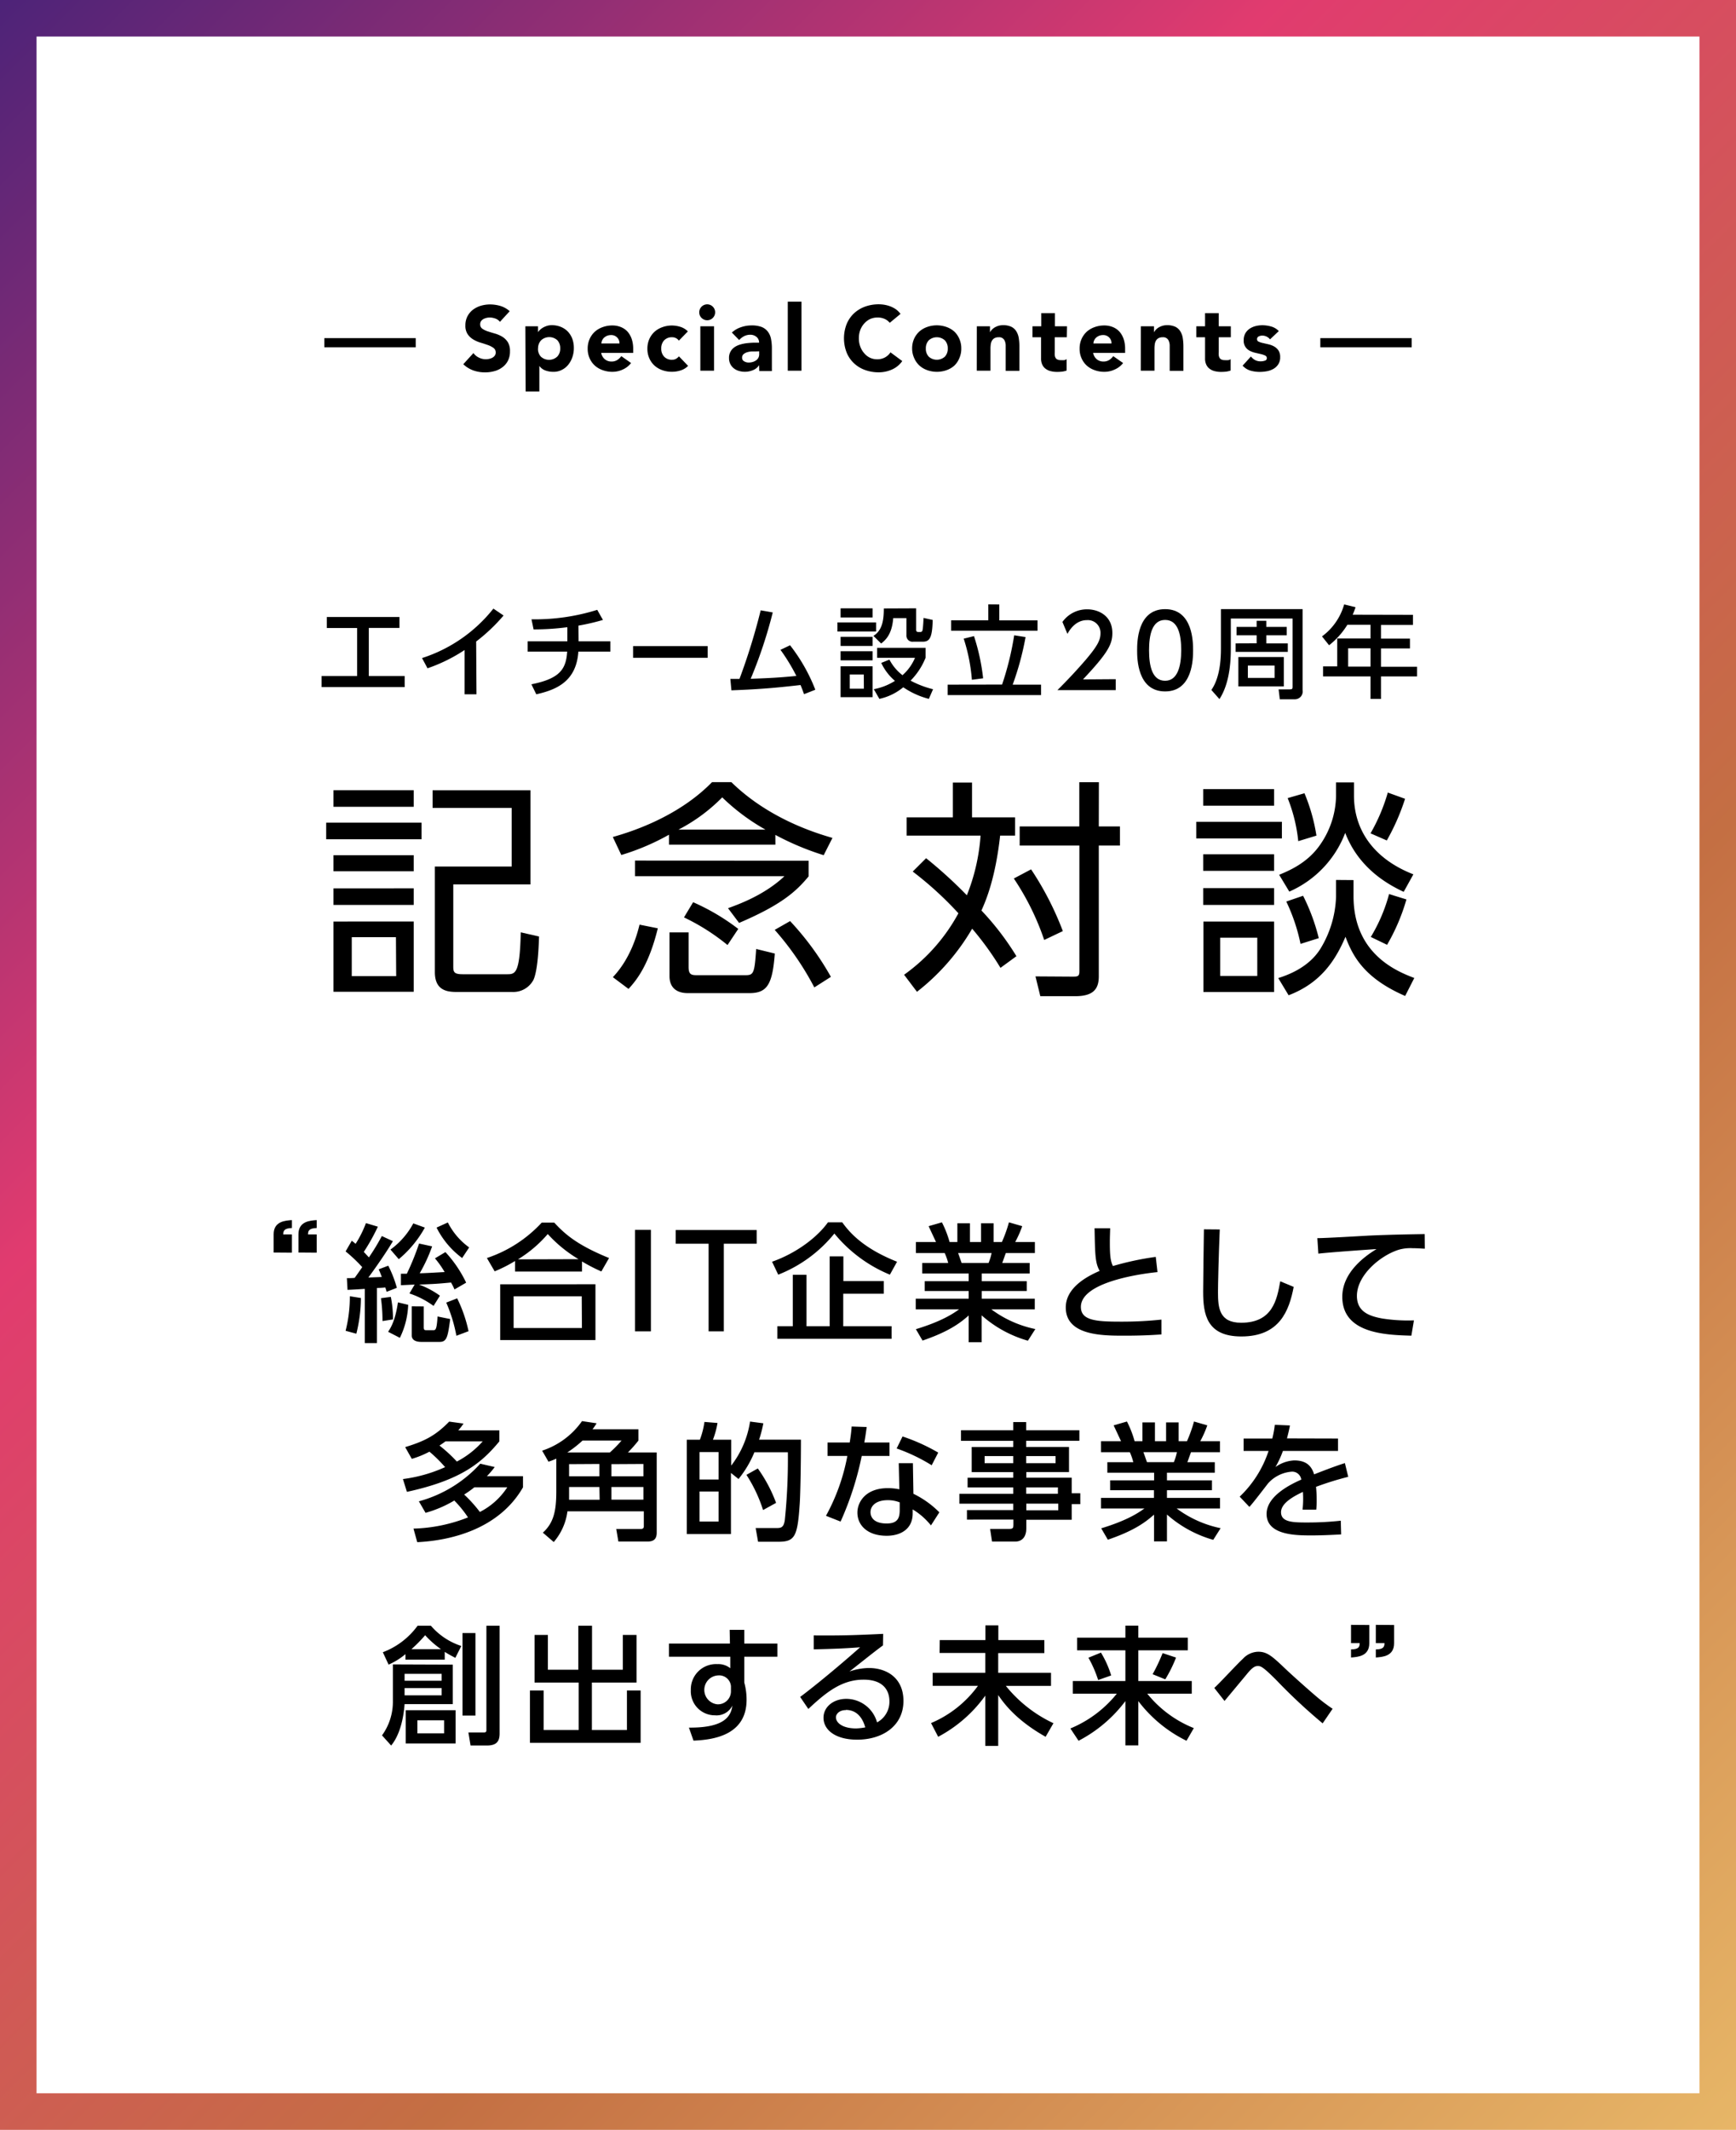
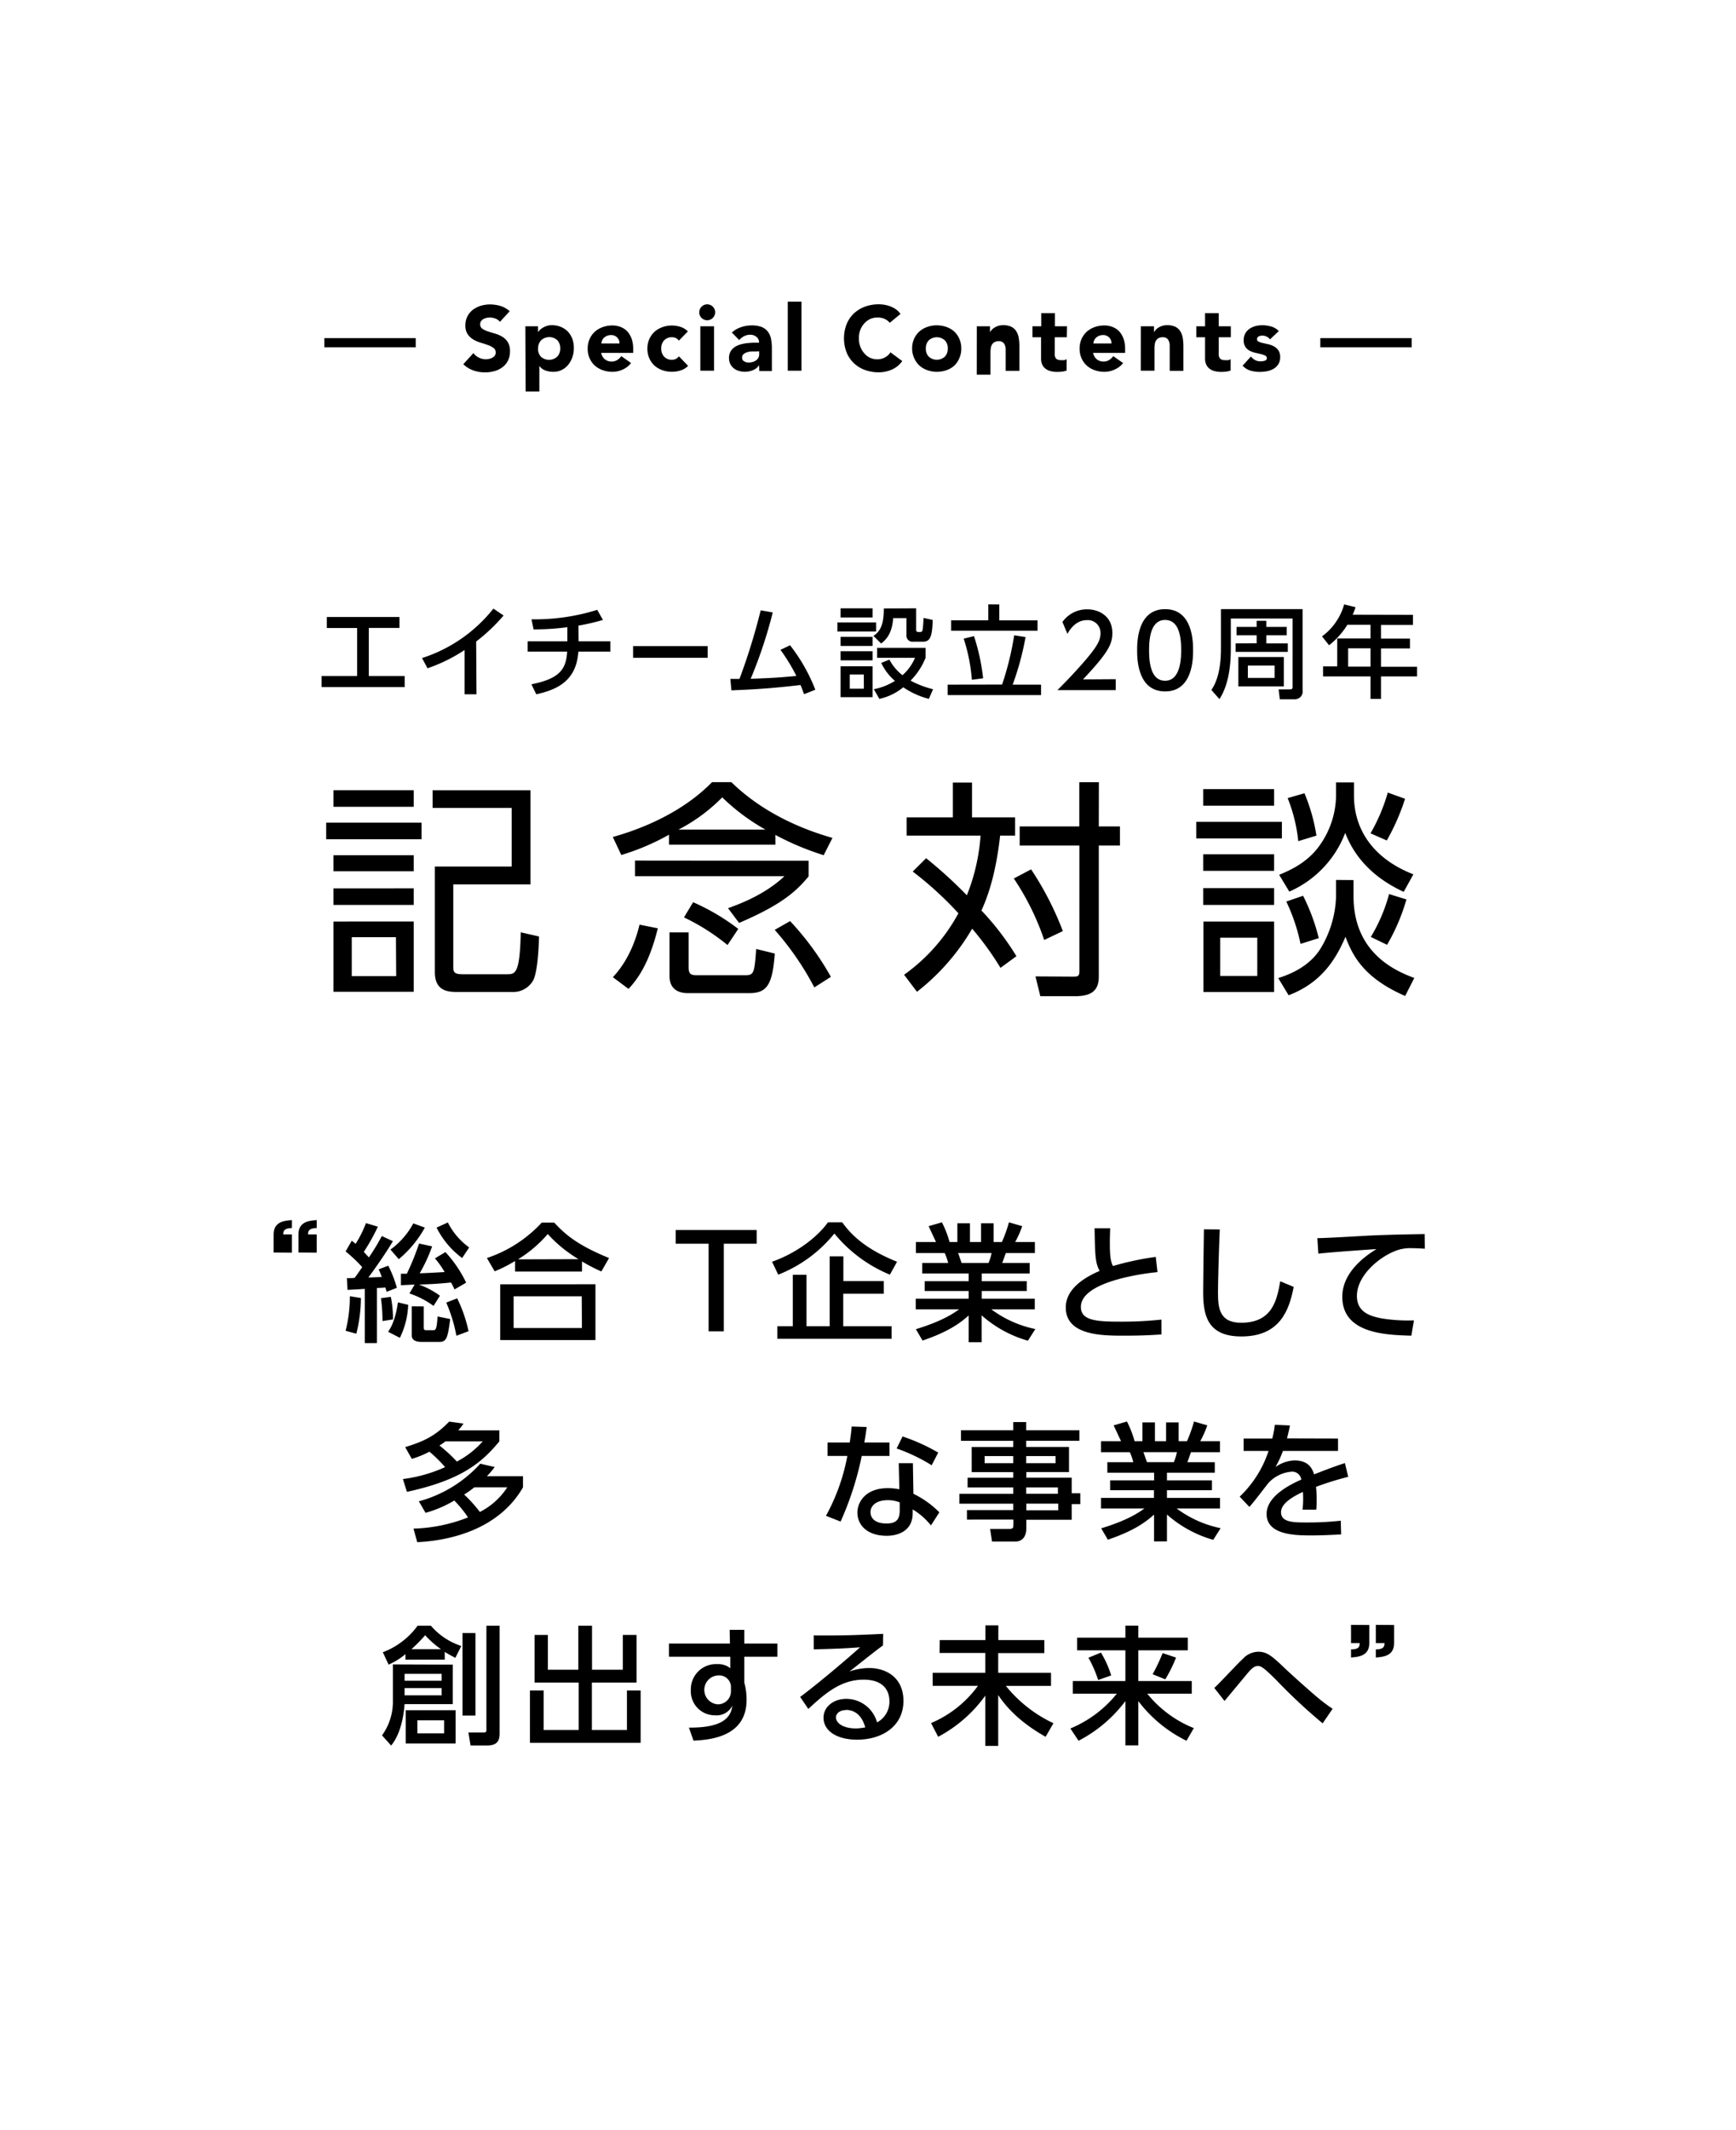
<svg xmlns="http://www.w3.org/2000/svg" viewBox="0 0 380 466">
  <defs>
    <style>.cls-1{fill:url(#gradient-24);}</style>
    <linearGradient id="gradient-24" x1="-21.5" y1="21.5" x2="401.5" y2="444.5" gradientUnits="userSpaceOnUse">
      <stop offset="0" stop-color="#4d2378" />
      <stop offset="0.33" stop-color="#e13b6f" />
      <stop offset="0.66" stop-color="#c46f43" />
      <stop offset="1" stop-color="#e7b667" />
    </linearGradient>
  </defs>
  <title>pc-talk-title</title>
  <g>
    <g>
      <path d="M80.73,147.92h7.85v2.41H70.4v-2.41h7.77V137.41H71.54V135h15.9v2.39H80.73Z" />
      <path d="M104.3,151.91h-2.6v-9.69a35.84,35.84,0,0,1-8.12,4l-1.2-2.24A32.62,32.62,0,0,0,108,133.16l2.23,1.51a38.8,38.8,0,0,1-6,5.69Z" />
      <path d="M126.65,140.32h6.95v2.25h-7c-.44,6.54-4.81,8.35-9.21,9.34l-1.07-2.19c6.32-1.25,7.59-3.39,7.83-7.15h-8.66v-2.25h8.7v-3.09a56.4,56.4,0,0,1-7.39.48l-.46-2.21a45.72,45.72,0,0,0,14.39-2.07l1.25,2.21a47.36,47.36,0,0,1-5.36,1.24Z" />
      <path d="M154.91,141.37v2.55H138.58v-2.55Z" />
      <path d="M159.87,148.54l2,0a137.48,137.48,0,0,0,4.64-15l2.64.46a101.15,101.15,0,0,1-4.83,14.52c3.83-.15,6.12-.24,10-.63a41.36,41.36,0,0,0-3.48-5.71l2.1-1a38.24,38.24,0,0,1,5.53,9.73L176,151.88c-.24-.65-.35-1-.77-2-4.37.49-8.07.9-15.13,1.16Z" />
      <path d="M191.77,136.18v2h-8.46v-2ZM191,133.1v2h-7v-2Zm0,6.23v2h-7v-2Zm0,3.15v2h-7v-2Zm0,3.3v6.76h-7v-6.76Zm-1.92,1.79H186v3.11h3.1Zm11.46-14.47v4.64c0,.24,0,.54.5.54h.44c.39,0,.46-.37.48-.52.11-.64.17-1.88.2-2.56l2,.44c-.09,3.87-.64,4.76-2.17,4.76h-2.07a1.33,1.33,0,0,1-1.51-1.4v-3.76h-2.89c-.26,3.46-1.6,4.75-2.64,5.56l-1.69-1.67c1.9-1.2,2.27-3.34,2.27-6Zm2.78,19.81a17.64,17.64,0,0,1-5.6-2.54,12.27,12.27,0,0,1-5.23,2.54l-1.22-2.12a13.17,13.17,0,0,0,4.63-1.82,11.56,11.56,0,0,1-3-3.93l1.79-.72a10.3,10.3,0,0,0,2.86,3.41,10.47,10.47,0,0,0,2.74-3.81H192v-2.18H202.6v2.18a15.1,15.1,0,0,1-3.28,5,21,21,0,0,0,4.92,1.88Z" />
      <path d="M219.35,149.78A65.07,65.07,0,0,0,222,139l2.49.39a62.87,62.87,0,0,1-2.82,10.41h6.21v2.28H207.43v-2.28Zm-.61-17.53v3.49h8.37V138H208.19v-2.28h8.14v-3.49Zm-6,16.48a39,39,0,0,0-1.79-9l2.25-.55a45.6,45.6,0,0,1,2,9.23Z" />
      <path d="M244.23,148.6V151H231.46c1.91-1.9,3.92-4,6.15-6.58,2.64-3.1,3.28-4.39,3.28-5.86a2.77,2.77,0,0,0-2.95-2.88c-2.58,0-3.87,2.29-4.29,3l-1.09-2.6a6.57,6.57,0,0,1,5.44-2.76c2.47,0,5.49,1.42,5.49,5.19,0,2.47-1,4.37-6.43,10.14Z" />
      <path d="M248.91,142.28c0-1.68,0-9,6.13-9s6.12,7.35,6.12,9,0,9-6.12,9S248.91,144,248.91,142.28Zm9.65,0c0-3.34-.64-6.64-3.52-6.64s-3.52,3.32-3.52,6.64c0,3.52.72,6.67,3.52,6.67S258.56,145.58,258.56,142.28Z" />
      <path d="M267.26,133.27h17.87V151a1.71,1.71,0,0,1-1.71,2h-3.28l-.26-2.17h2.38c.59,0,.68-.11.68-.57V135.33H269.42v6.25c0,2.1,0,7.55-2.49,11.38l-1.77-2c2.1-3,2.1-7.66,2.1-9.36Zm7.81,7.48V139h-4.4v-1.84h4.4v-1.33h2.12v1.33h4.46V139h-4.46v1.77h4.7v1.86H270.47v-1.86Zm-4,3h9.95v6.43h-9.95Zm2.08,1.88v2.69H279v-2.69Z" />
      <path d="M309.29,134.52v2.21h-7v3h6.34v2.15h-6.34v4h7.89V148h-7.89v4.92H300V148H289.61V145.8h3.1v-6.1H300v-3h-5.07a17.13,17.13,0,0,1-4,4.48l-1.55-1.94a13.1,13.1,0,0,0,4.85-7l2.49.61a14.49,14.49,0,0,1-.63,1.64ZM300,141.85h-4.9v4H300Z" />
      <path d="M92.27,180v3.63H71.4V180Zm-1.71-7.11v3.63H73V172.9Zm0,14.22v3.52H73v-3.52Zm0,7.25V198H73v-3.63Zm0,7.26V217H73V201.63Zm-3.89,3.43H77v8.52h9.72Zm29.44-11.54H99.22v17.94c0,1.21.15,1.71,2.07,1.71h9.63c1.86,0,2.87,0,3.07-9.17l4,.91c-.1,3.57-.4,7.66-1.21,9.47a5,5,0,0,1-4.58,2.67H100.33c-2,0-5.14,0-5.14-4.33V189.59H112V176.78H94.69V172.9h21.42Z" />
      <path d="M169.73,184.8H146.44v-2.17A51.27,51.27,0,0,1,136,187.07l-1.86-3.94c3-.85,13.91-4,21.72-12h4.23c8.17,8,18.45,11.14,22.13,12.2l-1.92,3.78a60,60,0,0,1-10.58-4.44Zm-35.58,29c4.13-4.34,5.49-10.08,5.84-11.49l4,.8c-2,8.17-4.74,11.44-6.41,13.26ZM177,188.33v3.42c-2.72,3.28-5.9,6.2-15.22,10.18l-2.42-3.22c2.06-.76,7.86-2.77,12.35-7H139v-3.42ZM150.73,204v7.61c0,1.66.65,1.76,1.91,1.76H163c1.91,0,2.16-.15,2.52-5.74l4.08,1c-.51,6.75-1.66,8.66-5.55,8.66h-13.5c-2.32,0-4-1.1-4-3.72V204Zm16.83-22.48a45.51,45.51,0,0,1-9.47-7.06,37.68,37.68,0,0,1-9.58,7.06Zm-8.31,25.25a46.8,46.8,0,0,0-9.53-6.05l2-3.32a47.47,47.47,0,0,1,9.88,5.84Zm19,9.27a63,63,0,0,0-8.67-12.59l3.37-1.92a62.64,62.64,0,0,1,8.93,12.2Z" />
      <path d="M219,211.76a65.55,65.55,0,0,0-6.2-8.57A48.45,48.45,0,0,1,200.72,217l-2.82-3.73a39.72,39.72,0,0,0,11.89-13.45,75.8,75.8,0,0,0-10-9.13l2.93-2.92a100,100,0,0,1,8.92,8.11,43.1,43.1,0,0,0,3-13.05H198.45v-4h10.13v-7.61h4.19v7.61h9.42v4h-3.27c-1,9.07-3,14-4.09,16.38a59.87,59.87,0,0,1,7.66,10Zm9.57-6.1a56.71,56.71,0,0,0-6.65-13.45l3.78-2a67.58,67.58,0,0,1,6.95,13.51Zm11.95-24.84h4.63V185h-4.63v28.63c0,2.72-1.16,4.33-5.14,4.33h-7.66l-1.06-4.33,8,.05c1.21,0,1.61,0,1.61-1.16V185H223.2v-4.18h13.05v-9.68h4.29Z" />
      <path d="M280.6,179.81v3.63H261.85v-3.63Zm-1.71-7.16v3.63H263.37v-3.63Zm0,14.26v3.63H263.37v-3.63Zm0,7.41V198H263.37v-3.68Zm0,7.31v15.42H263.42V201.63Zm-3.68,3.53H267.1v8.37h8.11Zm21.07-12.6v3.53c0,12.8,9.77,16.53,13.3,17.89l-2,3.93c-8.82-3.83-11.44-8.57-13.06-12.95-2.21,5.19-5.44,10.13-12.45,12.8L279.8,214c1.91-.61,6.6-2.22,9.22-6.4a23.21,23.21,0,0,0,3.43-11.34v-3.73Zm.1-21.37v2.92c0,7.26,4.08,13.71,13,17.19l-2.12,3.83c-3.22-1.51-9.77-5-12.8-12.9a22.94,22.94,0,0,1-12.24,12.85L280,191.4c2.06-.86,6-2.47,8.77-6.3a19.16,19.16,0,0,0,3.68-10.84v-3.07Zm-11.7,35.33a40.12,40.12,0,0,0-3.12-9.27l3.68-1.26a43.82,43.82,0,0,1,3.43,9.27Zm-.5-22.48a34.71,34.71,0,0,0-2.32-9.42l3.68-1.06a39.7,39.7,0,0,1,2.62,9.27ZM300,182.33a39.84,39.84,0,0,0,3.78-8.92l3.78,1.36a48.21,48.21,0,0,1-4,9.12Zm7.86,14.46a43.38,43.38,0,0,1-4.24,9.93L300.06,205a36,36,0,0,0,4-9.38Z" />
-       <path class="cls-1" d="M372,8V458H8V8H372m8-8H0V466H380V0Z" />
      <path d="M109.44,70.41a2.27,2.27,0,0,0-1-.71,3.75,3.75,0,0,0-1.23-.23,3.5,3.5,0,0,0-.7.08,3.06,3.06,0,0,0-.68.25,1.63,1.63,0,0,0-.52.45,1.19,1.19,0,0,0-.2.68,1.12,1.12,0,0,0,.48,1,4.54,4.54,0,0,0,1.21.58c.49.16,1,.32,1.57.48a6.66,6.66,0,0,1,1.57.68,3.79,3.79,0,0,1,1.21,1.18,3.63,3.63,0,0,1,.48,2,4.44,4.44,0,0,1-.44,2.06A4.06,4.06,0,0,1,110,80.33a4.89,4.89,0,0,1-1.74.86,7.48,7.48,0,0,1-2.09.28,7.6,7.6,0,0,1-2.56-.42,6.33,6.33,0,0,1-2.2-1.36l2.22-2.44a3.15,3.15,0,0,0,1.21,1,3.37,3.37,0,0,0,1.51.35,3.44,3.44,0,0,0,.77-.09,2.55,2.55,0,0,0,.7-.27,1.48,1.48,0,0,0,.5-.46,1.09,1.09,0,0,0,.19-.66,1.2,1.2,0,0,0-.49-1,5,5,0,0,0-1.23-.63c-.49-.17-1-.34-1.6-.52a6.75,6.75,0,0,1-1.6-.7,3.89,3.89,0,0,1-1.23-1.16,3.29,3.29,0,0,1-.49-1.9,4.27,4.27,0,0,1,.45-2,4.41,4.41,0,0,1,1.2-1.44,5.52,5.52,0,0,1,1.73-.87,7.25,7.25,0,0,1,2-.29,8.19,8.19,0,0,1,2.32.34,5.42,5.42,0,0,1,2,1.14Z" />
      <path d="M115,71.39h2.76v1.28h0a3.65,3.65,0,0,1,.47-.53,3.6,3.6,0,0,1,.68-.49,5,5,0,0,1,.85-.36,3.52,3.52,0,0,1,1-.14,5.15,5.15,0,0,1,2,.37,4.48,4.48,0,0,1,1.51,1,4.75,4.75,0,0,1,1,1.59,5.75,5.75,0,0,1,.34,2,6,6,0,0,1-.31,2,5.44,5.44,0,0,1-.88,1.65A4.18,4.18,0,0,1,123,80.92a3.9,3.9,0,0,1-1.86.43,5,5,0,0,1-1.75-.29,2.77,2.77,0,0,1-1.33-1h0v5.6h-3Zm2.76,4.86a2.5,2.5,0,0,0,.63,1.78A2.64,2.64,0,0,0,122,78a2.5,2.5,0,0,0,.63-1.78,2.53,2.53,0,0,0-.63-1.78,2.64,2.64,0,0,0-3.54,0A2.53,2.53,0,0,0,117.78,76.25Z" />
      <path d="M138.14,79.43a4.72,4.72,0,0,1-1.82,1.42,5.33,5.33,0,0,1-2.28.5,6.11,6.11,0,0,1-2.11-.36,5.06,5.06,0,0,1-1.72-1,4.69,4.69,0,0,1-1.15-1.61,5,5,0,0,1-.42-2.1,5.11,5.11,0,0,1,.42-2.1,4.89,4.89,0,0,1,1.15-1.61,5.22,5.22,0,0,1,1.72-1,6.11,6.11,0,0,1,2.11-.36,4.82,4.82,0,0,1,1.89.36,4,4,0,0,1,1.44,1,4.79,4.79,0,0,1,.91,1.61,6.61,6.61,0,0,1,.32,2.1v.94h-7a2.35,2.35,0,0,0,.78,1.37,2.2,2.2,0,0,0,1.48.51,2.26,2.26,0,0,0,1.25-.33,3.26,3.26,0,0,0,.89-.85Zm-2.54-4.28a1.75,1.75,0,0,0-.5-1.3,1.78,1.78,0,0,0-1.34-.54,2.38,2.38,0,0,0-.88.16,2.48,2.48,0,0,0-.65.41,1.86,1.86,0,0,0-.59,1.27Z" />
      <path d="M148.6,74.53A1.71,1.71,0,0,0,148,74a1.82,1.82,0,0,0-.86-.21,2.31,2.31,0,0,0-1.77.68,2.53,2.53,0,0,0-.63,1.78,2.5,2.5,0,0,0,.63,1.78,2.27,2.27,0,0,0,1.77.68,1.6,1.6,0,0,0,.86-.22,2.42,2.42,0,0,0,.62-.52l2,2.08a3.83,3.83,0,0,1-1.65,1,6,6,0,0,1-1.81.29A6.11,6.11,0,0,1,145,81a5.06,5.06,0,0,1-1.72-1,4.69,4.69,0,0,1-1.15-1.61,5,5,0,0,1-.42-2.1,5.11,5.11,0,0,1,.42-2.1,4.89,4.89,0,0,1,1.15-1.61,5.22,5.22,0,0,1,1.72-1,6.11,6.11,0,0,1,2.11-.36,6.31,6.31,0,0,1,1.81.29,3.93,3.93,0,0,1,1.65,1Z" />
      <path d="M153.06,68.33a1.74,1.74,0,1,1,.51,1.23A1.68,1.68,0,0,1,153.06,68.33Zm.24,3.06h3v9.72h-3Z" />
      <path d="M166.16,79.89h0A2.78,2.78,0,0,1,164.79,81a4.51,4.51,0,0,1-1.75.34,4.42,4.42,0,0,1-1.31-.19,3.08,3.08,0,0,1-1.11-.57,2.7,2.7,0,0,1-.76-.94,2.8,2.8,0,0,1-.28-1.3A2.74,2.74,0,0,1,160.73,76a4.26,4.26,0,0,1,1.21-.59,9,9,0,0,1,1.41-.31c.49-.06,1-.1,1.46-.12l1.35,0a1.57,1.57,0,0,0-.57-1.27,2.07,2.07,0,0,0-1.35-.47,3,3,0,0,0-1.35.31,3.7,3.7,0,0,0-1.09.85l-1.6-1.64a5.48,5.48,0,0,1,2-1.17,7,7,0,0,1,2.32-.39,6.08,6.08,0,0,1,2.17.33,3.19,3.19,0,0,1,1.36,1,3.72,3.72,0,0,1,.71,1.57,10.56,10.56,0,0,1,.2,2.15v4.94h-2.76Zm-.74-3-.85,0a4.46,4.46,0,0,0-1,.17,2.43,2.43,0,0,0-.8.42,1,1,0,0,0-.33.78.85.85,0,0,0,.46.8,1.88,1.88,0,0,0,1,.26,3,3,0,0,0,.85-.12,2.45,2.45,0,0,0,.73-.34,1.62,1.62,0,0,0,.51-.56,1.55,1.55,0,0,0,.19-.8v-.64Z" />
      <path d="M172.44,66h3V81.11h-3Z" />
      <path d="M194.76,70.63a3.1,3.1,0,0,0-1.13-.86,3.76,3.76,0,0,0-1.55-.3,4,4,0,0,0-1.63.34,4.08,4.08,0,0,0-1.3,1,4.46,4.46,0,0,0-.86,1.45A5.15,5.15,0,0,0,188,74a5.09,5.09,0,0,0,.31,1.83,4.46,4.46,0,0,0,.85,1.44,3.69,3.69,0,0,0,1.27,1,3.63,3.63,0,0,0,1.57.34,3.47,3.47,0,0,0,1.7-.4,3.35,3.35,0,0,0,1.22-1.12L197.5,79a5.41,5.41,0,0,1-2.28,1.86,7.07,7.07,0,0,1-2.84.6,8.62,8.62,0,0,1-3.06-.52,6.89,6.89,0,0,1-2.42-1.49,6.69,6.69,0,0,1-1.59-2.35,8.61,8.61,0,0,1,0-6.16,6.79,6.79,0,0,1,1.59-2.35,7.19,7.19,0,0,1,2.42-1.49,8.85,8.85,0,0,1,3.06-.52,7.83,7.83,0,0,1,1.25.11,7.37,7.37,0,0,1,1.28.35,6.12,6.12,0,0,1,1.21.64,5.07,5.07,0,0,1,1,1Z" />
      <path d="M199.66,76.25a5.11,5.11,0,0,1,.42-2.1,4.89,4.89,0,0,1,1.15-1.61,5.22,5.22,0,0,1,1.72-1,6.36,6.36,0,0,1,4.22,0,5.22,5.22,0,0,1,1.72,1A4.89,4.89,0,0,1,210,74.15a5.11,5.11,0,0,1,.42,2.1,5,5,0,0,1-.42,2.1A4.69,4.69,0,0,1,208.89,80a5.06,5.06,0,0,1-1.72,1A6.36,6.36,0,0,1,203,81a5.06,5.06,0,0,1-1.72-1,4.69,4.69,0,0,1-1.15-1.61A5,5,0,0,1,199.66,76.25Zm3,0a2.5,2.5,0,0,0,.63,1.78,2.64,2.64,0,0,0,3.54,0,2.5,2.5,0,0,0,.63-1.78,2.53,2.53,0,0,0-.63-1.78,2.64,2.64,0,0,0-3.54,0A2.53,2.53,0,0,0,202.66,76.25Z" />
-       <path d="M213.82,71.39h2.88v1.32h0a2.66,2.66,0,0,1,.4-.56,3.15,3.15,0,0,1,.62-.5,4.13,4.13,0,0,1,.82-.36,3.55,3.55,0,0,1,1-.14,4.19,4.19,0,0,1,1.84.35,2.71,2.71,0,0,1,1.09,1,3.91,3.91,0,0,1,.53,1.46,11.5,11.5,0,0,1,.14,1.82v5.36h-3V76.35q0-.42,0-.87a2.79,2.79,0,0,0-.18-.83,1.29,1.29,0,0,0-1.35-.86,1.84,1.84,0,0,0-.94.21,1.48,1.48,0,0,0-.55.56,2.29,2.29,0,0,0-.25.79,6.88,6.88,0,0,0-.06.92v4.84h-3Z" />
+       <path d="M213.82,71.39h2.88v1.32h0a2.66,2.66,0,0,1,.4-.56,3.15,3.15,0,0,1,.62-.5,4.13,4.13,0,0,1,.82-.36,3.55,3.55,0,0,1,1-.14,4.19,4.19,0,0,1,1.84.35,2.71,2.71,0,0,1,1.09,1,3.91,3.91,0,0,1,.53,1.46,11.5,11.5,0,0,1,.14,1.82v5.36h-3V76.35a2.79,2.79,0,0,0-.18-.83,1.29,1.29,0,0,0-1.35-.86,1.84,1.84,0,0,0-.94.21,1.48,1.48,0,0,0-.55.56,2.29,2.29,0,0,0-.25.79,6.88,6.88,0,0,0-.06.92v4.84h-3Z" />
      <path d="M233.52,73.79h-2.64V77a5.44,5.44,0,0,0,0,.73,1.59,1.59,0,0,0,.18.57.88.88,0,0,0,.43.37,1.84,1.84,0,0,0,.77.13,4.11,4.11,0,0,0,.63,0,1,1,0,0,0,.59-.23v2.5a4.5,4.5,0,0,1-1,.24,9.55,9.55,0,0,1-1.06.06,5.61,5.61,0,0,1-1.4-.16,3,3,0,0,1-1.12-.51,2.32,2.32,0,0,1-.75-.91,3.08,3.08,0,0,1-.27-1.36V73.79H226v-2.4h1.92V68.51h3v2.88h2.64Z" />
      <path d="M245.84,79.43A4.72,4.72,0,0,1,244,80.85a5.33,5.33,0,0,1-2.28.5,6.11,6.11,0,0,1-2.11-.36,5.06,5.06,0,0,1-1.72-1,4.69,4.69,0,0,1-1.15-1.61,5,5,0,0,1-.42-2.1,5.11,5.11,0,0,1,.42-2.1,4.89,4.89,0,0,1,1.15-1.61,5.22,5.22,0,0,1,1.72-1,6.11,6.11,0,0,1,2.11-.36,4.82,4.82,0,0,1,1.89.36,4,4,0,0,1,1.44,1,4.79,4.79,0,0,1,.91,1.61,6.61,6.61,0,0,1,.32,2.1v.94h-7a2.35,2.35,0,0,0,.78,1.37,2.2,2.2,0,0,0,1.48.51,2.26,2.26,0,0,0,1.25-.33,3.26,3.26,0,0,0,.89-.85Zm-2.54-4.28a1.75,1.75,0,0,0-.5-1.3,1.78,1.78,0,0,0-1.34-.54,2.38,2.38,0,0,0-.88.16,2.48,2.48,0,0,0-.65.41,1.86,1.86,0,0,0-.59,1.27Z" />
      <path d="M249.72,71.39h2.88v1.32h0a2.66,2.66,0,0,1,.4-.56,3.15,3.15,0,0,1,.62-.5,4.13,4.13,0,0,1,.82-.36,3.55,3.55,0,0,1,1-.14,4.19,4.19,0,0,1,1.84.35,2.71,2.71,0,0,1,1.09,1,3.91,3.91,0,0,1,.53,1.46,11.5,11.5,0,0,1,.14,1.82v5.36h-3V76.35q0-.42,0-.87a2.79,2.79,0,0,0-.18-.83,1.29,1.29,0,0,0-1.35-.86,1.84,1.84,0,0,0-.94.21,1.48,1.48,0,0,0-.55.56,2.29,2.29,0,0,0-.25.79,6.88,6.88,0,0,0-.06.92v4.84h-3Z" />
      <path d="M269.42,73.79h-2.64V77a5.44,5.44,0,0,0,0,.73,1.59,1.59,0,0,0,.18.57.88.88,0,0,0,.43.37,1.84,1.84,0,0,0,.77.13,4.11,4.11,0,0,0,.63,0,1,1,0,0,0,.59-.23v2.5a4.5,4.5,0,0,1-1,.24,9.55,9.55,0,0,1-1.06.06,5.61,5.61,0,0,1-1.4-.16,3,3,0,0,1-1.12-.51,2.32,2.32,0,0,1-.75-.91,3.08,3.08,0,0,1-.27-1.36V73.79h-1.92v-2.4h1.92V68.51h3v2.88h2.64Z" />
      <path d="M278,74.25a2.14,2.14,0,0,0-1.74-.82,1.65,1.65,0,0,0-.74.18.64.64,0,0,0-.36.62.55.55,0,0,0,.37.53,4.17,4.17,0,0,0,.94.3l1.22.28a4.75,4.75,0,0,1,1.22.47,2.9,2.9,0,0,1,.94.87,2.58,2.58,0,0,1,.37,1.47,2.73,2.73,0,0,1-.41,1.55,3,3,0,0,1-1.05,1,4.49,4.49,0,0,1-1.44.52,8.53,8.53,0,0,1-1.58.15,7.37,7.37,0,0,1-2.06-.29A3.78,3.78,0,0,1,272,80l1.82-2a3,3,0,0,0,.93.79,2.52,2.52,0,0,0,1.19.27,2.77,2.77,0,0,0,.94-.15.55.55,0,0,0,.42-.55.61.61,0,0,0-.37-.57,4.65,4.65,0,0,0-.94-.32l-1.22-.28a5.09,5.09,0,0,1-1.22-.45,2.4,2.4,0,0,1-1.31-2.32,3,3,0,0,1,.35-1.48,3.1,3.1,0,0,1,.92-1,4.23,4.23,0,0,1,1.31-.59,6.29,6.29,0,0,1,1.5-.19,7.28,7.28,0,0,1,1.94.28,3.63,3.63,0,0,1,1.66,1Z" />
      <rect x="71" y="73.98" width="20" height="2" />
      <rect x="289.01" y="73.98" width="20" height="2" />
      <path d="M59.9,274.05v-4c0-2.88,2.61-3,4-3.1v1.73c-1.74.06-1.88.65-1.91,1.4h1.91v4Zm5.43,0v-4c0-2.88,2.61-3,4-3.1v1.73c-1.85.06-1.88.73-1.91,1.4h1.91v4Z" />
      <path d="M79.29,277.24a32.85,32.85,0,0,0-3.64-3.44L77,271.47c.39.28.47.37.84.67a23.62,23.62,0,0,0,2.26-4.53l2.61.78a43.59,43.59,0,0,1-3.08,5.52l1.12,1.2a47.3,47.3,0,0,0,2.83-4.67L86,271.56c-1.65,2.85-4.76,7.16-5.37,7.95l2.94-.11c-.26-.71-.4-1.07-.68-1.68l2.1-.79a25.41,25.41,0,0,1,1.88,4.84l-2.24.87c-.14-.53-.2-.67-.28-.95-.5.06-1.48.11-1.85.11v12.07H79.85V282c-2.6.17-2.88.17-3.78.22l-.14-2.57a15.72,15.72,0,0,0,1.71-.06C78.06,279,78.84,277.91,79.29,277.24ZM79,284a32.54,32.54,0,0,1-1,7.81l-2.35-.64a30.39,30.39,0,0,0,.93-7.56Zm6.55-.25a24.32,24.32,0,0,1,.47,4.93l-2.29.36a38,38,0,0,0-.34-5Zm3.8,1.74a17.86,17.86,0,0,1-1.82,7.22l-2.57-1.32c.56-.87,1.54-2.35,2.15-6.44ZM93,268.59a24.28,24.28,0,0,1-5.71,6.91l-1.82-2.1a17,17,0,0,0,5-5.73Zm-2.24,12.48c-.65,0-2.44.12-3,.12v-2.5l1.29,0a55.93,55.93,0,0,0,2.68-6.61l2.86.62a34.79,34.79,0,0,1-2.72,5.88c1.12,0,4.17-.2,5.46-.26a20.72,20.72,0,0,0-2.12-3l2.29-1.37a26.92,26.92,0,0,1,4.54,6.69l-2.55,1.48a15,15,0,0,0-.76-1.51c-3,.28-3.41.31-7,.45a19,19,0,0,1,4.57,2.43l-1.4,2.24A19,19,0,0,0,89.62,283Zm2,4.76v4.57c0,.56.14.64.59.64h1.43c.56,0,.81,0,1-3l2.77.56c-.53,3.92-.73,5-2.32,5h-4c-.86,0-2.1-.2-2.1-1.43v-6.36Zm8.4-10.58a18.66,18.66,0,0,1-5.6-6.66l2.47-1.12a15.07,15.07,0,0,0,4.67,5.46Zm-1.09,8.82a30.4,30.4,0,0,1,2.49,7.19l-2.66,1A33,33,0,0,0,97.68,285Z" />
      <path d="M131.63,278.19A37.69,37.69,0,0,1,127.4,276v2.21H112.74V275.9a30.14,30.14,0,0,1-4.46,2.26l-1.7-2.91a28.63,28.63,0,0,0,12-7.75h2.74c2.49,2.71,5.26,5,12,7.75Zm-1.29,2.8V293.2H109.49V281Zm-3,2.63H112.43v6.94h14.95Zm-.7-8.12A29.34,29.34,0,0,1,119.9,270a27.38,27.38,0,0,1-6.52,5.54Z" />
-       <path d="M142.48,269.09v22.2H139v-22.2Z" />
      <path d="M158.44,291.29h-3.33V272.12h-7.2v-3h17.72v3h-7.19Z" />
      <path d="M194.79,278.89a30.93,30.93,0,0,1-12.15-9,29.81,29.81,0,0,1-12.29,9L169,276.06c5.48-1.93,10-5.48,12.23-8.62h3.13c1.54,2.13,4.46,5.63,12,8.62Zm-1.34,1.4v2.77h-8.87v7.11h10.58v2.75h-25v-2.75h3.38V278.92h3v11.25h5.07V274.89h3v5.4Z" />
      <path d="M225,293.34a26,26,0,0,1-10.13-5.55v5.88h-2.83v-5.85c-1.79,1.57-4.19,3.47-10.1,5.49l-1.46-2.49c5.8-1.77,8.21-3.45,9.46-4.34h-9.49v-2.33h11.59v-1.68h-9.63v-2.15h9.63v-1.68H201.87v-2.3h5.68a12.86,12.86,0,0,0-.76-2.18h-6.3v-2.41h4.4c-.2-.42-1.09-2.32-1.62-3.47l2.91-.84a22.82,22.82,0,0,1,1.68,4.31h1.7v-4.11h2.75v4.11h2.43v-4.11h2.75v4.11h1.82a30.31,30.31,0,0,0,1.54-4.31l2.91.84a23.74,23.74,0,0,1-1.54,3.47h4.31v2.41h-6.36c-.14.36-.67,1.87-.78,2.18h6v2.3h-10.5v1.68h9.86v2.15h-9.86v1.68h11.62v2.33H217a24.41,24.41,0,0,0,9.63,4.31Zm-8.62-17a10.89,10.89,0,0,0,.67-2.18h-7.33c.14.31.64,1.85.78,2.18Z" />
      <path d="M253.37,278.33c-1.18.11-16.77,1.68-16.77,7.62,0,2.91,3.19,3.22,8.54,3.22a80.79,80.79,0,0,0,9.09-.45l0,3.25c-1.68.11-4.06.27-8.09.27-4.81,0-12.85,0-12.85-6.18,0-4.7,5.49-7.14,7.42-8-1-1.76-1-3.55-1.12-9.32H243c0,.9-.06,1.68-.06,3.08,0,2.91.14,4.09.67,5.18a64.33,64.33,0,0,1,9.38-2Z" />
      <path d="M267,269c-.25,5.94-.39,12.15-.39,13.69,0,3.42.25,6.72,5.07,6.72,6.94,0,7.84-5.12,8.56-9.07l2.94,1.23c-1,5.21-3.08,10.84-11.45,10.84-7.61,0-8.37-4.87-8.37-9.83,0-2.15.14-11.67.17-13.61Z" />
      <path d="M311.88,273.21c-1.06-.06-1.93-.11-2.68-.11a9.25,9.25,0,0,0-3,.33c-4,1.23-9.18,5.54-9.18,10.11,0,3.5,2.77,4.42,5.48,4.93a36,36,0,0,0,7,.42l-.56,3.35c-5.66-.16-15.12-.47-15.12-8.51,0-5.37,5-8.93,7.5-10.44-3,.2-10.13.7-12.74,1l-.22-3.39c1.79,0,9.71-.47,11.31-.56,4.28-.19,7.5-.25,12.18-.33Z" />
      <path d="M88.69,316.62c4.23-1.29,6.64-2.5,9.63-5.58l3.14.43a11.35,11.35,0,0,1-1.15,1.48h9v2.41c-3.84,4.64-8.26,8.45-20.24,11.05l-.87-2.8A32.17,32.17,0,0,0,97.43,321,30,30,0,0,0,94,317.62a20.21,20.21,0,0,1-3.86,1.57Zm1.82,17.83A34.8,34.8,0,0,0,102.44,332a23.86,23.86,0,0,0-3-3.69A25.82,25.82,0,0,1,93.15,331l-1.46-2.52a28,28,0,0,0,13.44-8.23l3.16.73a18.88,18.88,0,0,1-1.71,2h7.9v2.44c-5.21,9.07-15.65,11.64-23.15,12Zm7-19.09c-.19.16-.67.5-1.31.92a32.17,32.17,0,0,1,3.8,3.5,19.6,19.6,0,0,0,5.66-4.42Zm6.33,10.05A22.4,22.4,0,0,1,101.6,327a29.43,29.43,0,0,1,3.44,3.81,15.55,15.55,0,0,0,6-5.4Z" />
-       <path d="M121.77,319.14a14.6,14.6,0,0,1-1.71.67l-1.39-2.41a17.21,17.21,0,0,0,8.73-6.47l3.19.48a14.12,14.12,0,0,1-.89,1.31h10.05v2.47a29.69,29.69,0,0,1-2.3,2.6h6.3v17.55c0,1.29-.56,1.94-2,1.94h-6.39l-.47-2.75h5.37c.22,0,.67,0,.67-.61v-3.25H124.21a12.82,12.82,0,0,1-3,6.72l-2.38-2.05c2.33-2.12,2.94-4.67,2.94-9Zm11.73-1.35a27.47,27.47,0,0,0,2.55-2.6h-8.54a24.78,24.78,0,0,1-3.33,2.6Zm-2.29,7.56h-6.64v1c0,.62,0,1.4,0,1.79h6.69Zm-6.64-5V323h6.64v-2.69Zm9.27,0V323h7v-2.69Zm7,5h-7v2.77h7Z" />
-       <path d="M167.09,311.41a27,27,0,0,1-.93,3.58h9.16c0,5.41-.12,11.9-.26,13.94-.47,7.31-1.06,8.4-4.73,8.4h-4.39l-.53-3h4.45c1,0,1.68,0,1.93-1.74a130.44,130.44,0,0,0,.67-14.84h-7.33a23.32,23.32,0,0,1-3.47,5.85L160,322.27v13.38h-9.66V315h2.86a17.79,17.79,0,0,0,1-3.89l2.86.23a19.45,19.45,0,0,1-1,3.66h4v5.66a20.86,20.86,0,0,0,4.12-9.63Zm-9.8,6.3h-4.17v6h4.17Zm0,8.62h-4.17v6.58h4.17Zm9.74,4.06a31.72,31.72,0,0,0-3.64-7.7l2.49-1.4a31.84,31.84,0,0,1,4,7.53Z" />
      <path d="M194.71,315.61v2.94h-6.08A68,68,0,0,1,184,332.91l-3.2-1.26a43.68,43.68,0,0,0,4.68-13.1h-4.34v-2.94H186c.19-1.26.33-2.19.42-3.5l3.3.11c-.25,1.76-.33,2.35-.53,3.39Zm5.23,11.22a20.78,20.78,0,0,1,5.68,4.06l-1.84,2.86a15.17,15.17,0,0,0-4-3.5v.87c0,3.58-2.83,4.9-5.69,4.9-4.28,0-6.41-2.36-6.41-5.07,0-2.33,1.82-5.35,6.64-5.35a12.22,12.22,0,0,1,2.54.25l-.13-5.71h3.1Zm-3,1.88a7,7,0,0,0-2.63-.48c-2.44,0-3.76,1.15-3.76,2.64,0,.5.17,2.46,3.53,2.46,2.24,0,2.86-1,2.86-2.91Zm7-8.12a38.69,38.69,0,0,0-7.67-3.67l1.29-2.63a41.3,41.3,0,0,1,7.81,3.53Z" />
      <path d="M236.27,315.24H224.62v1.35H234v5.49h-9.35v1.23h9.94v3.41h1.88v2.38h-1.88v3.42h-9.94v2c0,1.46-.72,2.77-2.43,2.77h-5.07l-.42-2.77h4.23c.75,0,.87-.22.87-.87v-1.17H211.66v-2.08H221.8V329H210v-2.16H221.8v-1.4h-10v-2.12h10v-1.23h-9.1v-5.49h9.1v-1.35H210.35v-2.32H221.8v-1.79h2.82v1.79h11.65Zm-14.47,3.34h-6.27v1.56h6.27Zm9.26,0h-6.44v1.56h6.44Zm.51,6.85h-6.95v1.4h6.95Zm.08,3.56h-7v1.45h7Z" />
      <path d="M265.57,336.91a26,26,0,0,1-10.13-5.54v5.88h-2.83V331.4c-1.79,1.56-4.2,3.47-10.11,5.48l-1.45-2.49c5.79-1.76,8.2-3.44,9.46-4.34H241v-2.32h11.59v-1.68H243v-2.16h9.63v-1.67H242.39v-2.3h5.68a13.09,13.09,0,0,0-.75-2.18H241v-2.41h4.39c-.19-.42-1.09-2.33-1.62-3.47l2.91-.84a22.55,22.55,0,0,1,1.68,4.31h1.71v-4.12h2.74v4.12h2.44v-4.12H258v4.12h1.82a31.21,31.21,0,0,0,1.54-4.31l2.91.84a23.08,23.08,0,0,1-1.54,3.47h4.31v2.41H260.7c-.14.36-.67,1.87-.79,2.18h6v2.3H255.44v1.67h9.85v2.16h-9.85v1.68h11.61v2.32h-9.49a24.33,24.33,0,0,0,9.63,4.31Zm-8.62-17a12.15,12.15,0,0,0,.67-2.18h-7.34c.14.3.65,1.84.79,2.18Z" />
      <path d="M292.88,314.74v2.72H280.82a21,21,0,0,1-1.63,3.52,7.73,7.73,0,0,1,4.09-1.45c2.32,0,3.72.89,4.37,3.05,1.29-.5,4.5-1.77,6.74-2.46l.73,3a66.76,66.76,0,0,0-7.05,2.19,28.28,28.28,0,0,1,.14,3,18.66,18.66,0,0,1-.09,2h-3a21.24,21.24,0,0,0,.08-3.89c-2.94,1.37-4.79,2.8-4.79,4.45,0,2.24,2.75,2.24,5.83,2.24a66.18,66.18,0,0,0,7.25-.39l.08,3c-1.93.11-4.28.22-6.46.22-3.34,0-9.86,0-9.86-4.7,0-3.92,5.24-6.47,7.59-7.51a2,2,0,0,0-2.21-1.73,7.78,7.78,0,0,0-5,2.49c-.11.11-3.39,4.45-4.15,5.21l-2.12-2.24a24.27,24.27,0,0,0,6.32-10h-5.46v-2.72h6.28a22.76,22.76,0,0,0,.55-3l3.31.14c-.2,1.07-.34,1.63-.65,2.83Z" />
      <path d="M99.11,364.21v8.65H88.56c-.2,2.94-1,6.72-2.94,9.05l-2-2.22A12.51,12.51,0,0,0,86,372.16v-8Zm-1.76-1.09h-8.6v-1.2a15.37,15.37,0,0,1-3.69,2.29L83.8,361.5a16.69,16.69,0,0,0,7.61-5.8h2.91a14.77,14.77,0,0,0,6.66,4.43l-1.31,2.6c-1.06-.56-1.54-.81-2.32-1.31Zm-8.79,3.11v1.51h8.11v-1.51Zm0,3.11v1.59h8.11v-1.59Zm11.17,4.84v7.28H88.81v-7.28Zm-3.2-13.35a20.55,20.55,0,0,1-3.47-3.05,30.46,30.46,0,0,1-3,3.05Zm-5.17,15.56v2.86h5.85v-2.86Zm12.71-19.09v18.06h-2.83V357.3Zm5.29-1.6v23.6c0,1.74-.7,2.61-2.8,2.61H103l-.47-2.86h3.27c.34,0,.67,0,.67-.45V355.7Z" />
      <path d="M119.93,357.72v7.61h6.66V355.7h3v9.63h6.74v-7.61h3v10.41h-9.77v10.39h7.67v-8.65h3v11.45H116V369.87h3v8.65h7.67V368.13h-9.66V357.72Z" />
      <path d="M170.17,359.6v2.88h-7.25v5.65a14.13,14.13,0,0,1,.5,3.78c0,7.87-7.5,8.76-11.62,8.93l-1-2.85c8.15.08,9.21-2.75,9.52-4.82a3.86,3.86,0,0,1-3.83,2.13,5.25,5.25,0,0,1-5.27-5.52,5.52,5.52,0,0,1,5.83-5.68,4.13,4.13,0,0,1,2.8.9l0-2.52H146.43V359.6h13.35l-.06-3h3.2v3ZM160,368.92a2.58,2.58,0,0,0-2.77-2.35,3.17,3.17,0,0,0-.23,6.32,2.84,2.84,0,0,0,3-2.88Z" />
      <path d="M193.28,360c-2.24,1.65-4.9,3.81-7.33,5.71a13.8,13.8,0,0,1,4.22-.76c3.92,0,7.59,2.16,7.59,7.2,0,5.48-4.59,8.48-10.13,8.48-4.82,0-7.37-2.18-7.37-4.79,0-2.38,2.16-4.14,5-4.14a7,7,0,0,1,6.72,5.15,5.12,5.12,0,0,0,2.71-4.62c0-2-1-4.73-5.65-4.73-4.79,0-8.21,2.77-12.1,6.41l-1.79-2.63c.81-.59,5.91-4.48,13.13-10.86-3.33.25-5.49.33-10.16.45v-3.05c6.47.05,9.15-.06,15.2-.34Zm-8.14,14.16c-1.49,0-2.16.93-2.16,1.57,0,1.21,1.45,2.44,4.42,2.44a12.67,12.67,0,0,0,2-.23C188.8,375.8,187.51,374.12,185.14,374.12Z" />
      <path d="M205.7,358.84h10v-3.22h2.83v3.22h10.07v2.85H218.5V366h11.56v2.86h-9.89a29.44,29.44,0,0,0,10.42,8.17L228.88,380c-6.47-3.64-9.13-7.31-10.38-9.13V382h-2.83V371a29.9,29.9,0,0,1-10.31,9L203.8,377a24.46,24.46,0,0,0,10.27-8.15h-9.91V366h11.51v-4.34h-10Z" />
      <path d="M235.78,358.31h10.56v-2.63h2.83v2.63H260v2.77H249.17v6.72h11.7v2.77h-9.74a25,25,0,0,0,10.19,7.53l-1.6,2.77a29.53,29.53,0,0,1-10.55-8.68v9.69h-2.83v-9.69a30.25,30.25,0,0,1-10.25,8.68l-1.79-2.69a25.49,25.49,0,0,0,10.16-7.61h-9.63V367.8h11.51v-6.72H235.78Zm5.21,3.27a21.58,21.58,0,0,1,2.24,5l-2.85,1a25.75,25.75,0,0,0-2.13-4.88Zm16.44,1.09a30.05,30.05,0,0,1-2.36,4.76l-2.77-1.12a38.92,38.92,0,0,0,2.19-4.62Z" />
      <path d="M289.52,377.06a121.6,121.6,0,0,1-10-9.32c-3.19-3.22-3.61-3.22-4.2-3.22s-1.15.23-2.46,1.85l-4.82,5.79-2.24-2.85c1.07-.95,5.29-5.52,6.25-6.36a4.68,4.68,0,0,1,3.38-1.56c1.93,0,3.05,1,5.71,3.52,1.4,1.35,5.13,4.68,6.78,6.08a37.38,37.38,0,0,0,3.78,2.88Z" />
      <path d="M299.73,355.54v4c0,2.88-2.6,3-4,3.11v-1.77c1.85,0,1.87-.7,1.9-1.37h-1.9v-4Zm5.43,0v4c0,2.88-2.6,3-4,3.11v-1.77c1.74,0,1.88-.64,1.9-1.37h-1.9v-4Z" />
    </g>
  </g>
</svg>